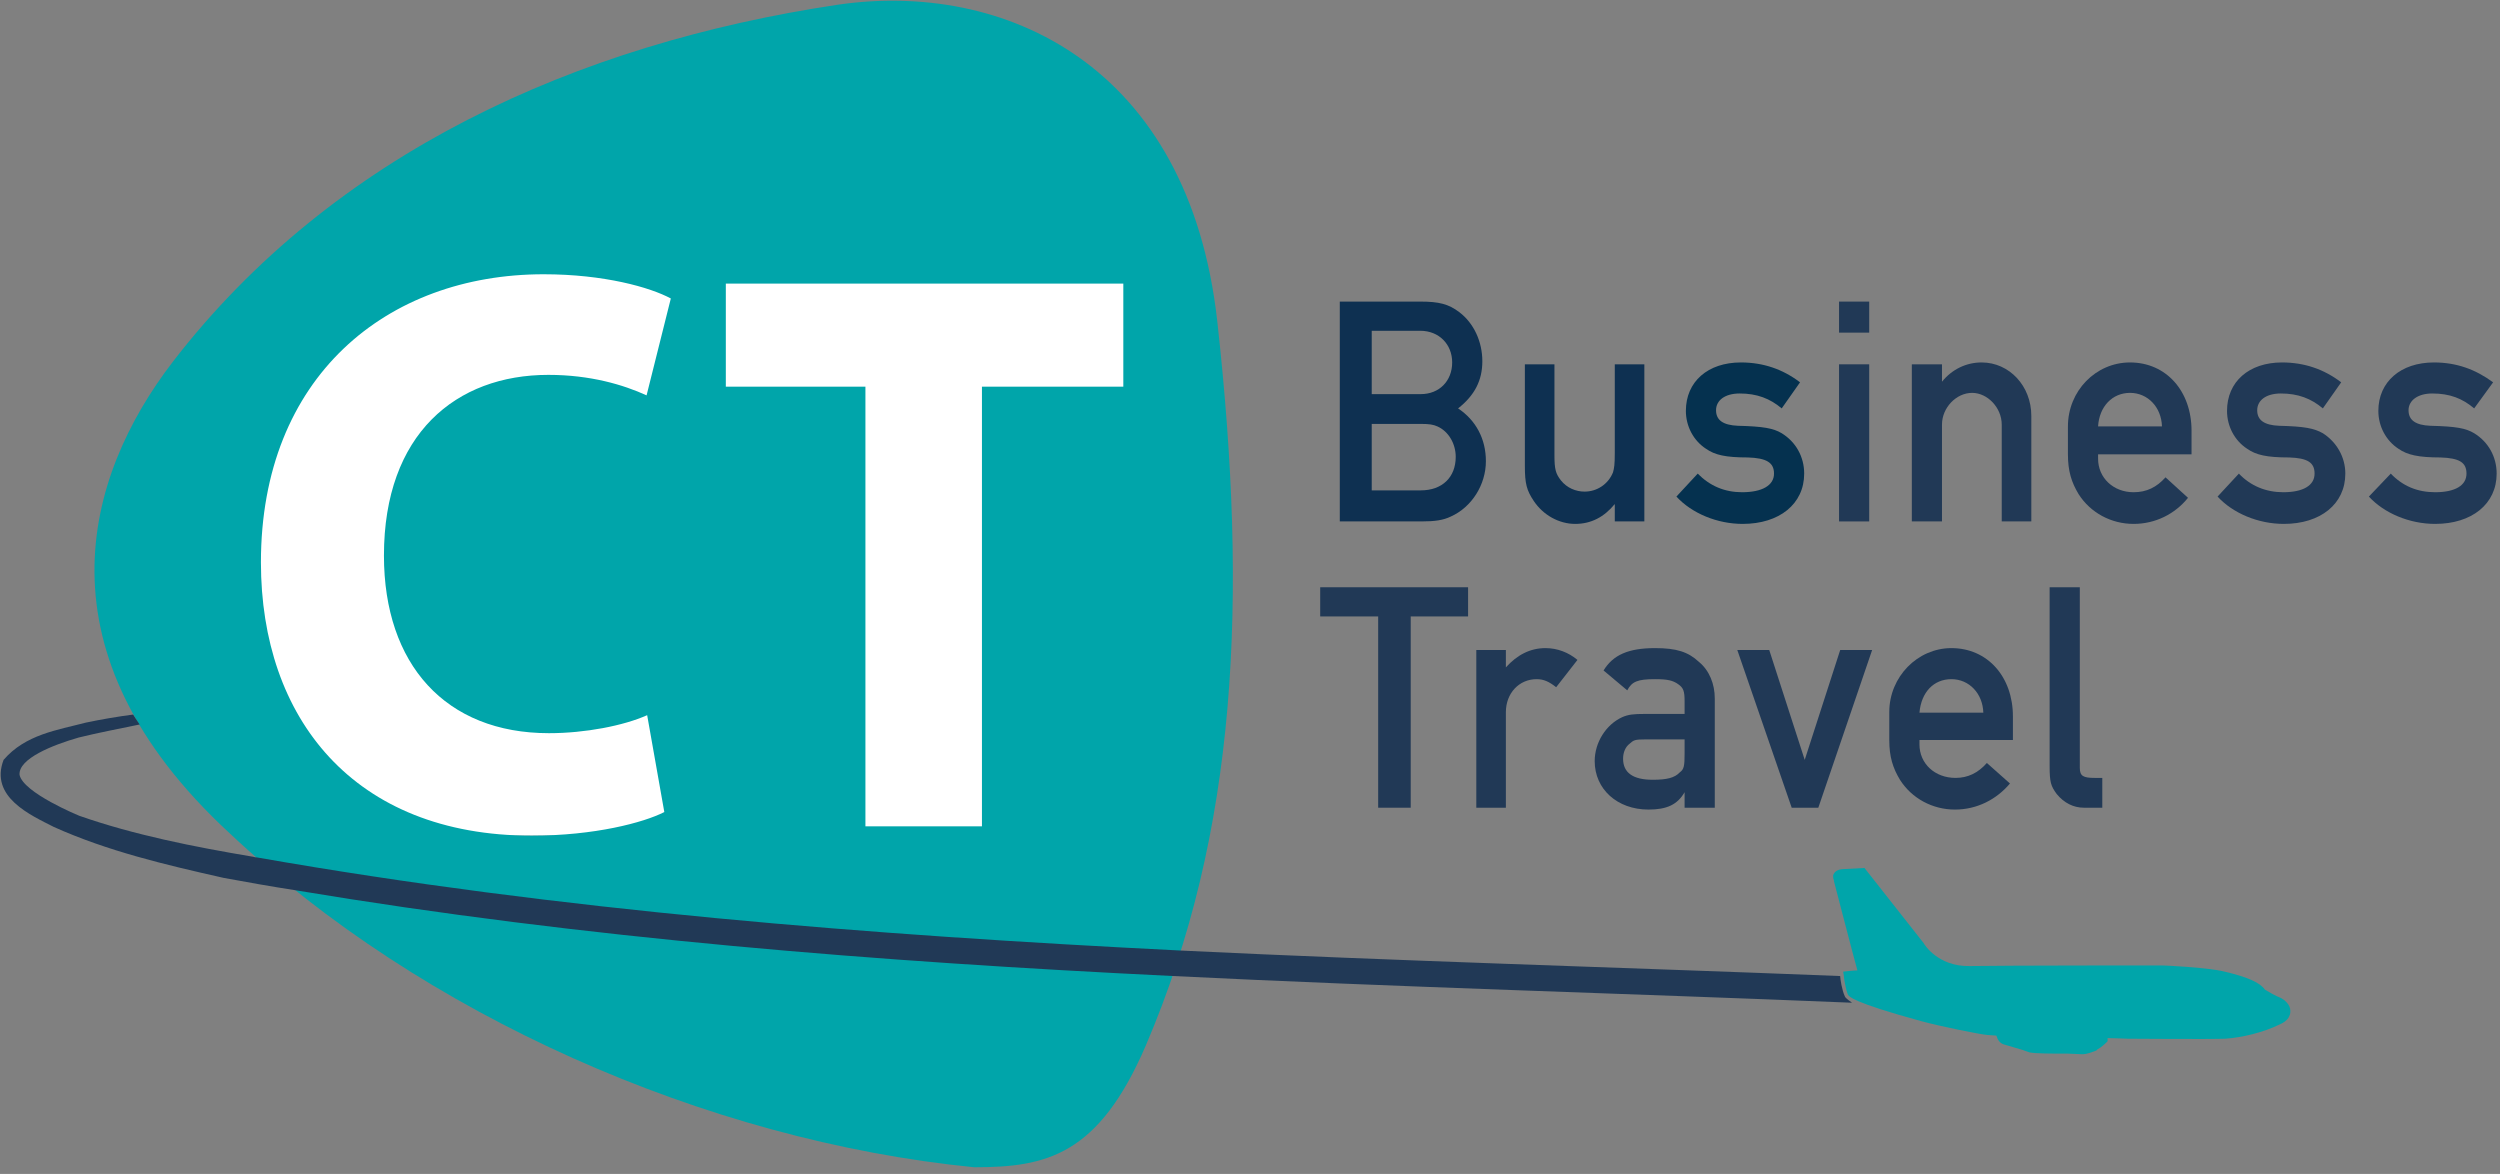
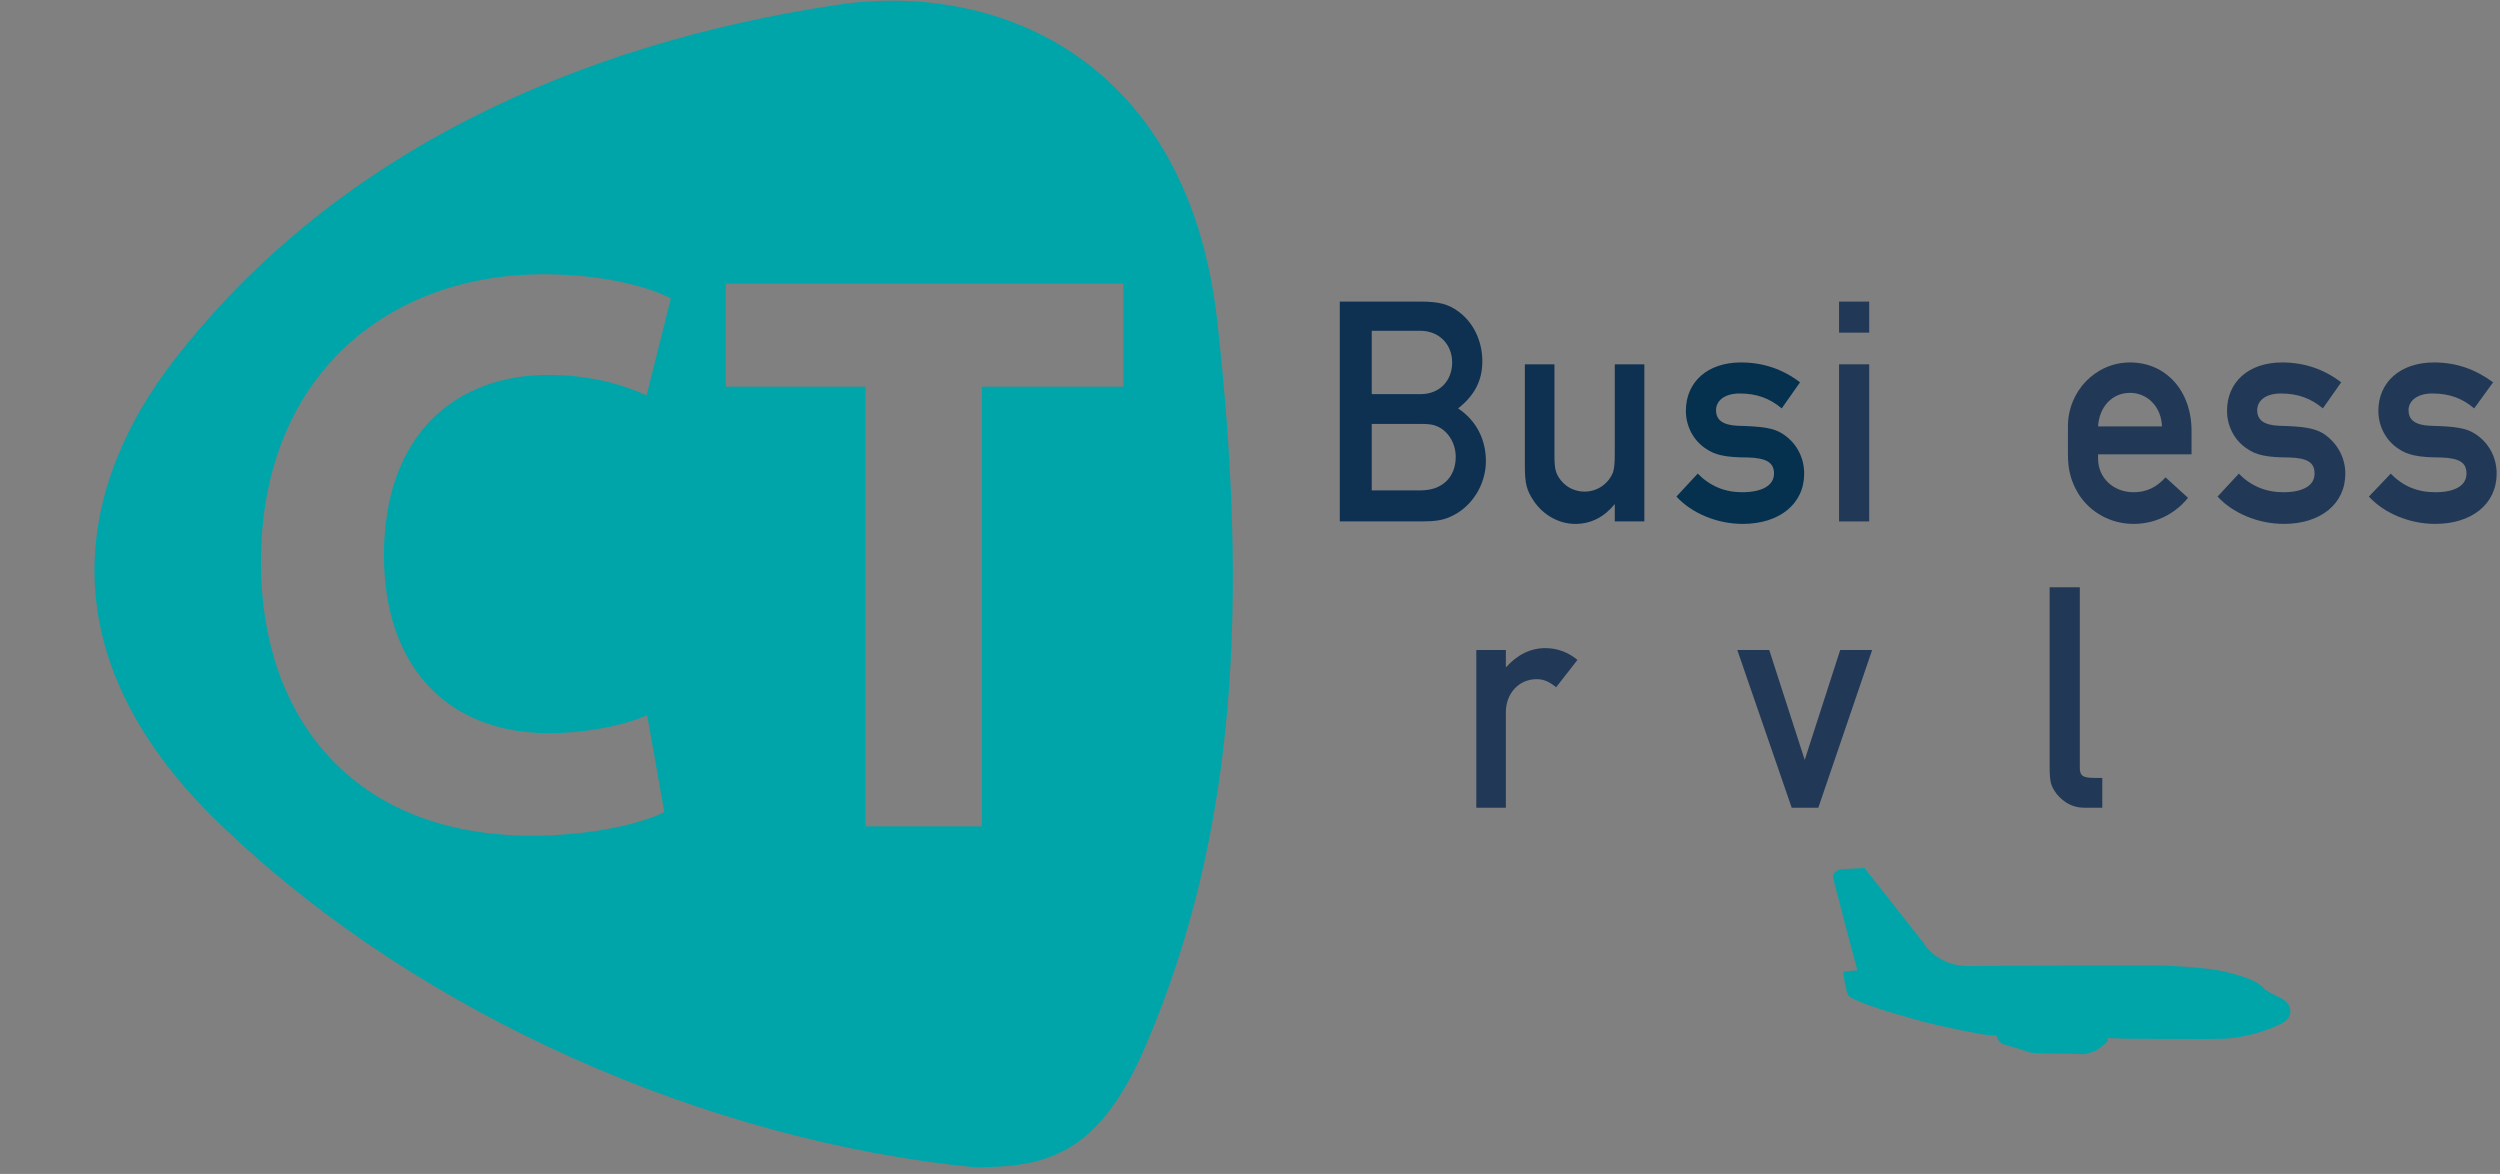
<svg xmlns="http://www.w3.org/2000/svg" width="230" height="108" viewBox="0 0 230 108" fill="none">
  <rect x="0" y="0" width="230" height="108" fill="#808080" stroke="none" />
-   <path d="M105.19 76.88H23.891V25.117H105.19V76.88Z" fill="white" />
+   <path d="M105.19 76.88H23.891H105.19V76.88Z" fill="white" />
  <path d="M171.531 79.851L176.974 86.764C177.028 86.878 178.28 88.935 181.217 88.877C184.428 88.82 198.741 88.82 198.904 88.82C199.068 88.82 203.095 88.992 204.672 89.392C206.848 89.906 207.938 90.42 208.373 91.049C208.645 91.22 209.461 91.677 209.788 91.791C210.168 91.963 210.713 92.42 210.713 92.991C210.713 93.029 210.713 93.048 210.713 93.048C210.713 93.391 210.548 93.905 209.732 94.248C208.209 94.991 206.305 95.448 204.727 95.562C203.204 95.619 196.075 95.562 195.748 95.562C195.748 95.562 194.387 95.505 193.898 95.505C193.898 95.562 193.898 95.791 193.898 95.791L193.789 95.905C193.68 96.019 193.244 96.419 192.973 96.533L192.864 96.648C192.537 96.762 192.048 96.99 191.557 96.99L190.252 96.933C188.673 96.933 187.259 96.933 186.714 96.819L186.062 96.591L184.319 96.076C183.994 95.962 183.776 95.676 183.667 95.276C183.558 95.276 182.851 95.219 182.851 95.219C182.142 95.162 178.498 94.419 176.81 93.962C170.335 92.191 170.117 91.677 170.008 91.506C169.79 90.991 169.628 89.906 169.628 89.734L169.572 89.392C169.572 89.392 170.498 89.277 170.88 89.277C170.662 88.535 168.703 80.993 168.703 80.993L168.865 81.222C168.756 81.108 168.647 80.879 168.647 80.65C168.647 80.612 168.647 80.574 168.647 80.536C168.703 80.365 168.865 80.022 169.464 79.965L171.531 79.851Z" fill="#00A5AA" />
  <path fill-rule="evenodd" clip-rule="evenodd" d="M105.413 96.191C101.06 106.304 96.271 107.389 89.632 107.389C64.872 104.933 38.806 93.335 21.12 76.652C3.108 60.026 7.734 43.915 15.896 33.288C30.698 14.091 53.063 4.036 77.061 0.436C92.244 -1.792 109.386 5.807 111.998 29.631C114.827 55.17 113.848 76.48 105.413 96.191ZM61.117 74.709L59.539 65.797C57.362 66.768 53.825 67.453 50.506 67.453C40.983 67.453 35.323 61.112 35.323 51.113C35.323 39.915 41.962 34.488 50.451 34.488C54.315 34.488 57.362 35.402 59.485 36.373L61.716 27.46C59.811 26.432 55.567 25.232 50.016 25.232C35.595 25.232 24.005 34.659 24.005 51.742C24.005 66.025 32.494 76.88 48.928 76.88C54.696 76.88 59.213 75.68 61.117 74.709ZM79.619 35.573V76.023H90.339V35.573H103.345V26.089H66.776V35.573H79.619Z" fill="#00A5AA" />
-   <path d="M108.293 88.592C108.402 88.212 108.511 87.831 108.62 87.45C128.809 88.421 148.998 88.992 169.186 89.792H169.295C169.295 90.021 169.458 91.106 169.731 91.678C169.785 91.849 170.383 92.249 170.383 92.249C170.383 92.249 170.601 92.249 170.329 92.249C149.542 91.392 128.7 90.821 107.858 89.792C80.867 88.478 53.876 86.364 27.211 81.908C24.98 81.565 22.749 81.165 20.572 80.765C15.239 79.565 9.906 78.308 4.954 76.08C2.832 74.995 -0.977 73.338 0.329 69.91C2.342 67.567 5.281 67.168 7.893 66.482C9.344 66.177 10.795 65.93 12.246 65.739C12.319 65.853 12.392 65.968 12.464 66.082C12.464 66.082 12.736 66.482 12.845 66.653C10.94 67.053 9.09 67.396 7.24 67.853C4.846 68.539 1.689 69.796 1.798 71.281C2.125 72.938 7.294 75.052 7.294 75.052C12.355 76.823 17.851 77.909 23.293 78.823C23.402 78.861 23.511 78.88 23.62 78.88C51.59 83.793 80.051 86.021 108.62 87.45" fill="#213956" />
  <path fill-rule="evenodd" clip-rule="evenodd" d="M123.261 27.746H130.662C132.403 27.746 133.274 27.975 134.253 28.717C135.614 29.746 136.375 31.46 136.375 33.231C136.375 35.002 135.668 36.373 134.144 37.573C135.777 38.658 136.702 40.372 136.702 42.429C136.702 44.6 135.396 46.657 133.491 47.514C132.784 47.857 132.022 47.971 130.77 47.971H123.261V27.746ZM130.716 36.259C132.403 36.259 133.6 35.059 133.6 33.345C133.6 31.688 132.403 30.431 130.662 30.431H126.199V36.259H130.716ZM130.716 45.114C132.675 45.114 133.927 43.915 133.927 42.029C133.927 40.83 133.274 39.687 132.24 39.23C131.859 39.058 131.478 39.001 130.77 39.001H126.199V45.114H130.716Z" fill="#0E3051" />
  <path d="M151.28 47.97H148.56V46.37C147.58 47.57 146.383 48.199 144.914 48.199C143.444 48.199 141.975 47.399 141.104 46.085C140.451 45.114 140.288 44.485 140.288 42.885V33.516H143.009V41.857C143.009 43.171 143.118 43.571 143.607 44.199C144.152 44.885 144.968 45.228 145.784 45.228C146.927 45.228 147.961 44.542 148.396 43.457C148.505 43.057 148.56 42.771 148.56 41.685V33.516H151.28V47.97Z" fill="#0E3051" />
  <path d="M163.917 37.572C162.829 36.658 161.631 36.201 160.053 36.201C158.693 36.201 157.876 36.83 157.876 37.744C157.876 38.658 158.53 39.115 159.89 39.172C162.23 39.229 163.155 39.401 163.917 39.858C165.223 40.658 165.985 42.029 165.985 43.572C165.985 46.371 163.699 48.199 160.325 48.199C157.985 48.199 155.645 47.228 154.23 45.685L156.19 43.572C157.314 44.714 158.675 45.285 160.271 45.285C162.121 45.285 163.209 44.657 163.209 43.572C163.209 42.543 162.502 42.143 160.815 42.086C158.747 42.086 157.768 41.858 156.951 41.286C155.809 40.544 155.101 39.229 155.101 37.801C155.101 35.116 157.115 33.345 160.162 33.345C162.23 33.345 164.026 33.973 165.604 35.173L163.917 37.572Z" fill="#05314F" />
  <path d="M171.967 30.603H169.192V27.746H171.967V30.603ZM171.967 47.971H169.192V33.517H171.967V47.971Z" fill="#213956" />
-   <path d="M178.663 35.116C179.588 33.973 180.895 33.345 182.309 33.345C184.866 33.345 186.881 35.516 186.881 38.258V47.971H184.159V39.058C184.159 37.515 182.854 36.144 181.438 36.144C179.97 36.144 178.663 37.515 178.663 39.058V47.971H175.888V33.516H178.663V35.116Z" fill="#213956" />
  <path fill-rule="evenodd" clip-rule="evenodd" d="M193.024 42.2C193.024 43.971 194.438 45.285 196.29 45.285C197.487 45.285 198.412 44.828 199.228 43.914L201.296 45.8C200.099 47.285 198.303 48.199 196.29 48.199C194.222 48.199 192.317 47.171 191.229 45.457C190.576 44.371 190.249 43.343 190.249 41.8V39.229C190.249 35.973 192.806 33.345 195.963 33.345C199.283 33.345 201.622 35.973 201.622 39.629V41.8H193.024V42.2ZM198.901 39.229C198.847 37.458 197.596 36.144 195.963 36.144C194.33 36.144 193.133 37.401 193.024 39.229H198.901Z" fill="#213956" />
  <path d="M213.703 37.572C212.615 36.658 211.417 36.201 209.838 36.201C208.479 36.201 207.663 36.83 207.663 37.744C207.663 38.658 208.315 39.115 209.676 39.172C212.015 39.229 212.886 39.401 213.703 39.858C214.954 40.658 215.77 42.029 215.77 43.572C215.77 46.371 213.485 48.199 210.111 48.199C207.77 48.199 205.431 47.228 204.017 45.685L205.976 43.572C207.063 44.714 208.479 45.285 210.056 45.285C211.906 45.285 212.94 44.657 212.94 43.572C212.94 42.543 212.288 42.143 210.601 42.086C208.533 42.086 207.554 41.858 206.736 41.286C205.595 40.544 204.886 39.229 204.886 37.801C204.886 35.116 206.901 33.345 209.947 33.345C212.015 33.345 213.811 33.973 215.39 35.173L213.703 37.572Z" fill="#213956" />
  <path d="M227.624 37.572C226.537 36.658 225.394 36.201 223.76 36.201C222.455 36.201 221.585 36.83 221.585 37.744C221.585 38.658 222.237 39.115 223.598 39.172C225.992 39.229 226.862 39.401 227.624 39.858C228.93 40.658 229.692 42.029 229.692 43.572C229.692 46.371 227.407 48.199 224.033 48.199C221.692 48.199 219.353 47.228 217.938 45.685L219.951 43.572C221.04 44.714 222.401 45.285 224.033 45.285C225.883 45.285 226.917 44.657 226.917 43.572C226.917 42.543 226.264 42.143 224.523 42.086C222.51 42.086 221.476 41.858 220.658 41.286C219.517 40.544 218.808 39.229 218.808 37.801C218.808 35.116 220.876 33.345 223.924 33.345C225.992 33.345 227.733 33.973 229.366 35.173L227.624 37.572Z" fill="#213956" />
-   <path d="M129.785 74.31H126.792V56.712H121.459V54.027H135.063V56.712H129.785V74.31Z" fill="#213956" />
  <path d="M138.541 61.397C139.575 60.254 140.772 59.626 142.187 59.626C143.275 59.626 144.309 60.026 145.126 60.712L143.167 63.225C142.514 62.711 142.024 62.483 141.371 62.483C139.738 62.483 138.541 63.797 138.541 65.511V74.309H135.82V59.797H138.541V61.397Z" fill="#213956" />
-   <path fill-rule="evenodd" clip-rule="evenodd" d="M154.983 72.881C154.33 74.023 153.351 74.481 151.664 74.481C148.78 74.481 146.712 72.595 146.712 70.024C146.712 68.31 147.746 66.653 149.269 65.968C149.814 65.739 150.249 65.682 151.337 65.682H154.983V64.539C154.983 63.568 154.875 63.282 154.385 62.94C153.895 62.597 153.405 62.483 152.263 62.483C150.63 62.483 150.14 62.711 149.705 63.511L147.528 61.683C148.399 60.254 149.814 59.626 152.263 59.626C154.222 59.626 155.31 59.969 156.289 60.883C157.269 61.683 157.759 62.94 157.759 64.254V74.309H154.983V72.881ZM151.392 68.025C150.412 68.025 150.303 68.082 149.923 68.424C149.542 68.71 149.324 69.224 149.324 69.796C149.324 71.091 150.231 71.738 152.045 71.738C153.351 71.738 154.058 71.567 154.548 71.052C154.929 70.767 154.983 70.481 154.983 69.281V68.025H151.392Z" fill="#213956" />
  <path d="M167.285 74.31H164.837L159.83 59.798H162.769L166.034 69.91L169.299 59.798H172.238L167.285 74.31Z" fill="#213956" />
-   <path fill-rule="evenodd" clip-rule="evenodd" d="M176.59 68.482C176.59 70.253 178.006 71.567 179.909 71.567C181.052 71.567 181.977 71.11 182.793 70.195L184.916 72.081C183.665 73.567 181.868 74.481 179.856 74.481C177.788 74.481 175.882 73.452 174.795 71.738C174.141 70.653 173.814 69.624 173.814 68.082V65.511C173.814 62.254 176.427 59.626 179.529 59.626C182.849 59.626 185.188 62.254 185.188 65.911V68.082H176.59V68.482ZM182.466 65.568C182.413 63.797 181.161 62.483 179.529 62.483C177.897 62.483 176.754 63.682 176.59 65.568H182.466Z" fill="#213956" />
  <path d="M191.343 69.967V70.653C191.343 71.396 191.668 71.567 192.702 71.567H193.411V74.31H191.724C190.743 74.31 189.874 73.853 189.22 73.053C188.675 72.31 188.566 71.967 188.566 70.482V54.027H191.343V69.967Z" fill="#213956" />
</svg>